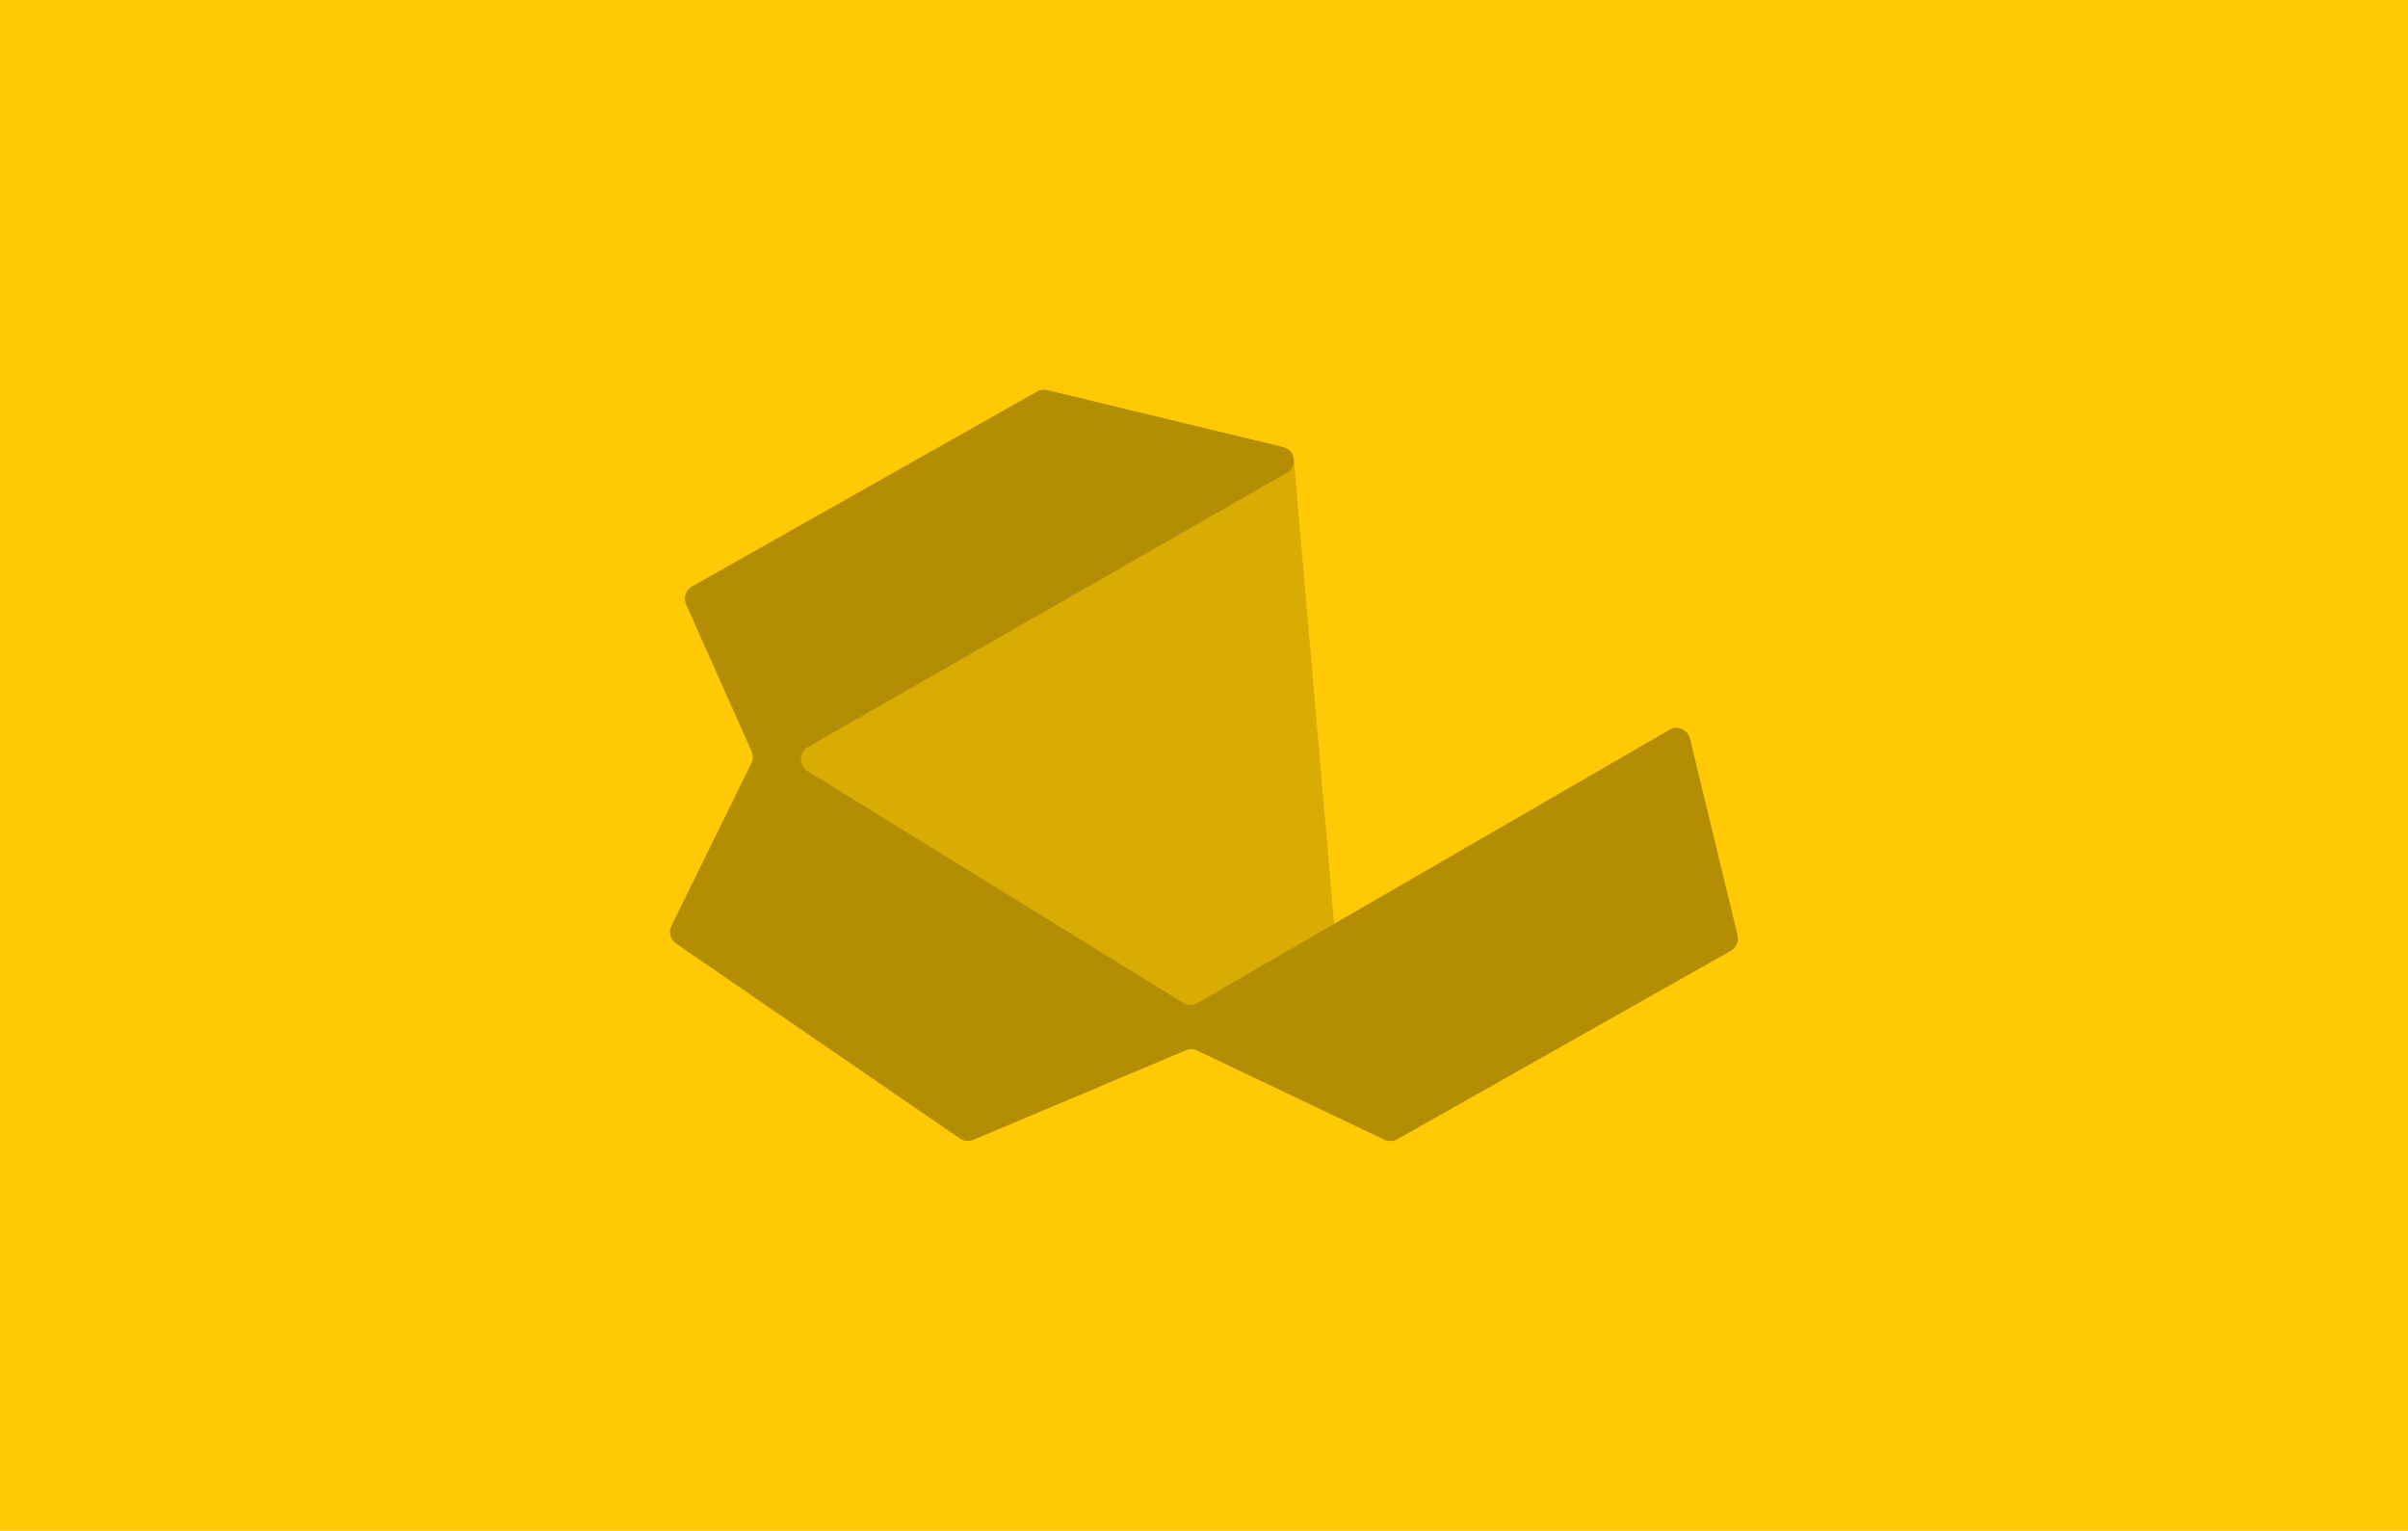
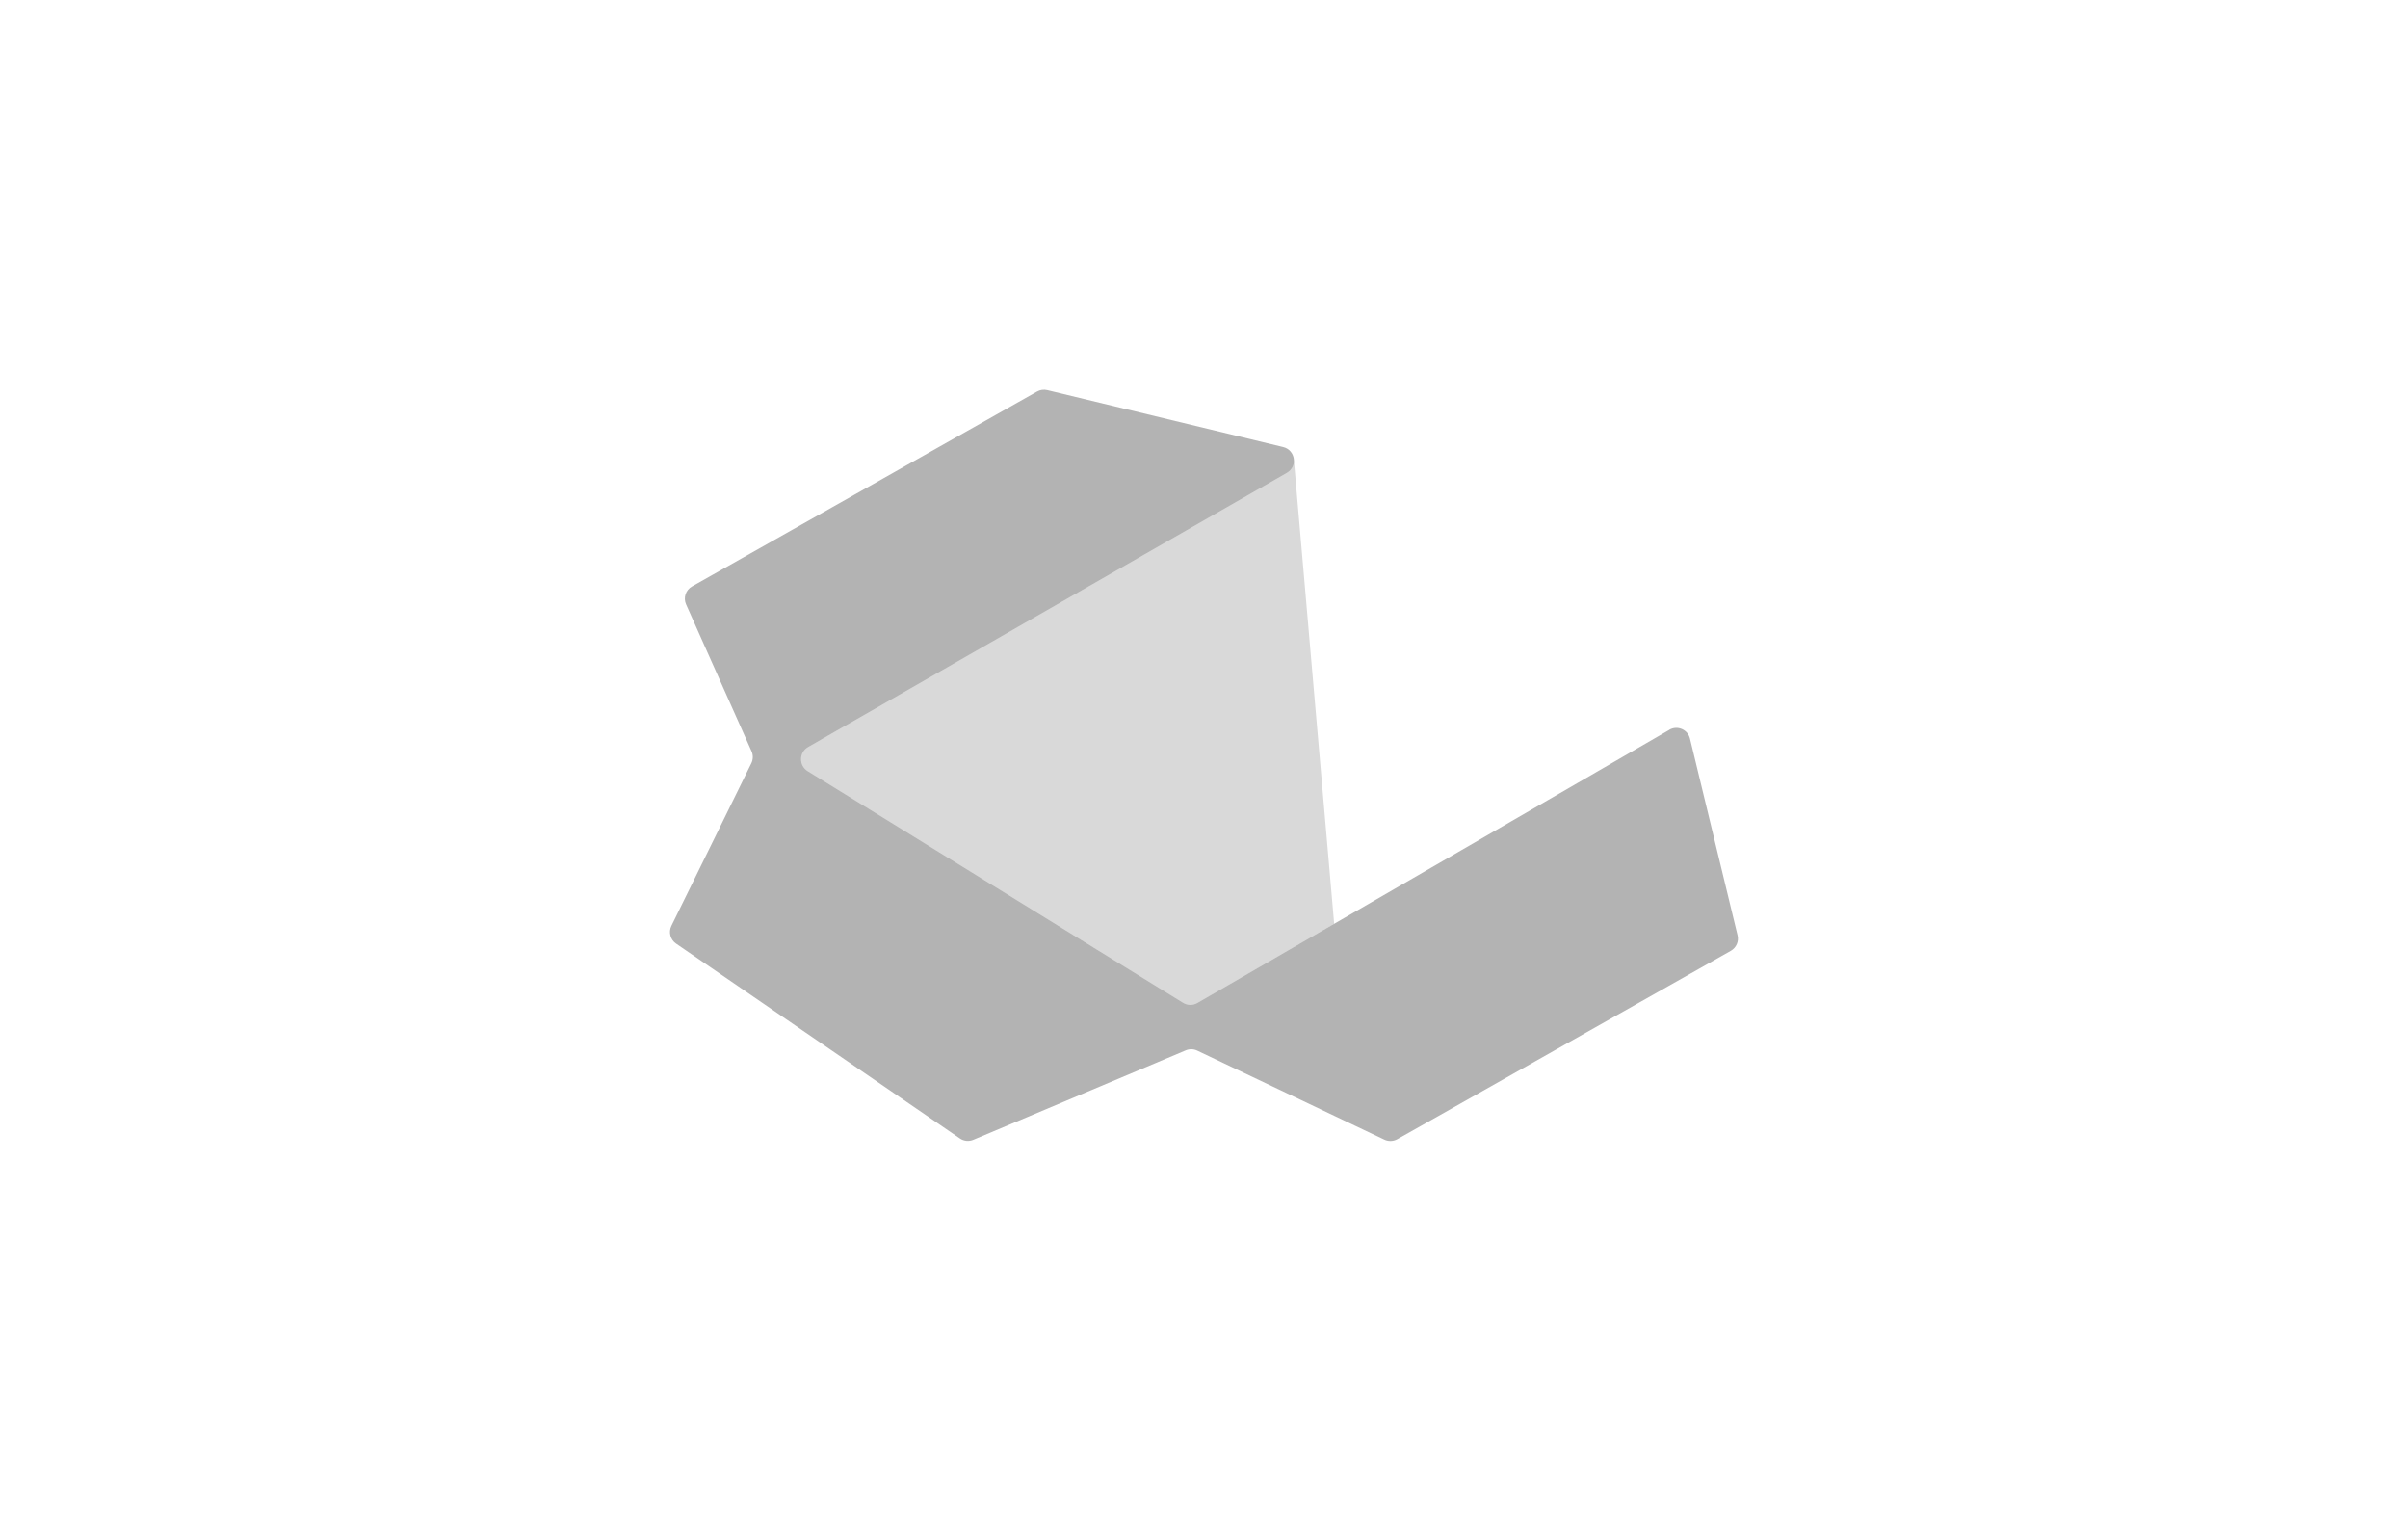
<svg xmlns="http://www.w3.org/2000/svg" viewBox="0 0 101.168 64.294">
  <defs>
    <style>      .cls-1 {        isolation: isolate;      }      .cls-2 {        opacity: .15;      }      .cls-2, .cls-3 {        mix-blend-mode: multiply;      }      .cls-4 {        fill: #ffca05;      }      .cls-3 {        opacity: .3;      }    </style>
  </defs>
  <g class="cls-1">
    <g id="Layer_1">
-       <rect class="cls-4" width="101.168" height="64.294" />
      <g>
        <path class="cls-3" d="M70.136,30.653l-19.83,11.472c-.188.109-.42.105-.605-.009l-15.766-9.727c-.381-.235-.371-.791.017-1.013l20.113-11.516c.463-.265.364-.959-.155-1.085l-9.912-2.391c-.145-.035-.298-.014-.428.06l-14.497,8.186c-.265.149-.372.476-.249.753l2.752,6.171c.071.16.068.343-.009.5l-3.359,6.831c-.129.263-.046.58.195.746l11.926,8.186c.165.114.377.135.562.057l8.927-3.759c.155-.065.33-.061.482.011l7.862,3.741c.173.082.376.075.543-.019l14.013-7.914c.229-.13.345-.396.283-.652l-1.999-8.26c-.093-.383-.527-.569-.868-.372Z" />
        <g class="cls-2">
          <path d="M54.065,19.86l-20.113,11.516c-.388.222-.397.778-.017,1.013l15.766,9.727c.185.114.417.117.605.009l5.747-3.325h0s-1.693-19.487-1.693-19.487h-.003c.013.209-.076.424-.291.547Z" />
        </g>
      </g>
    </g>
  </g>
</svg>